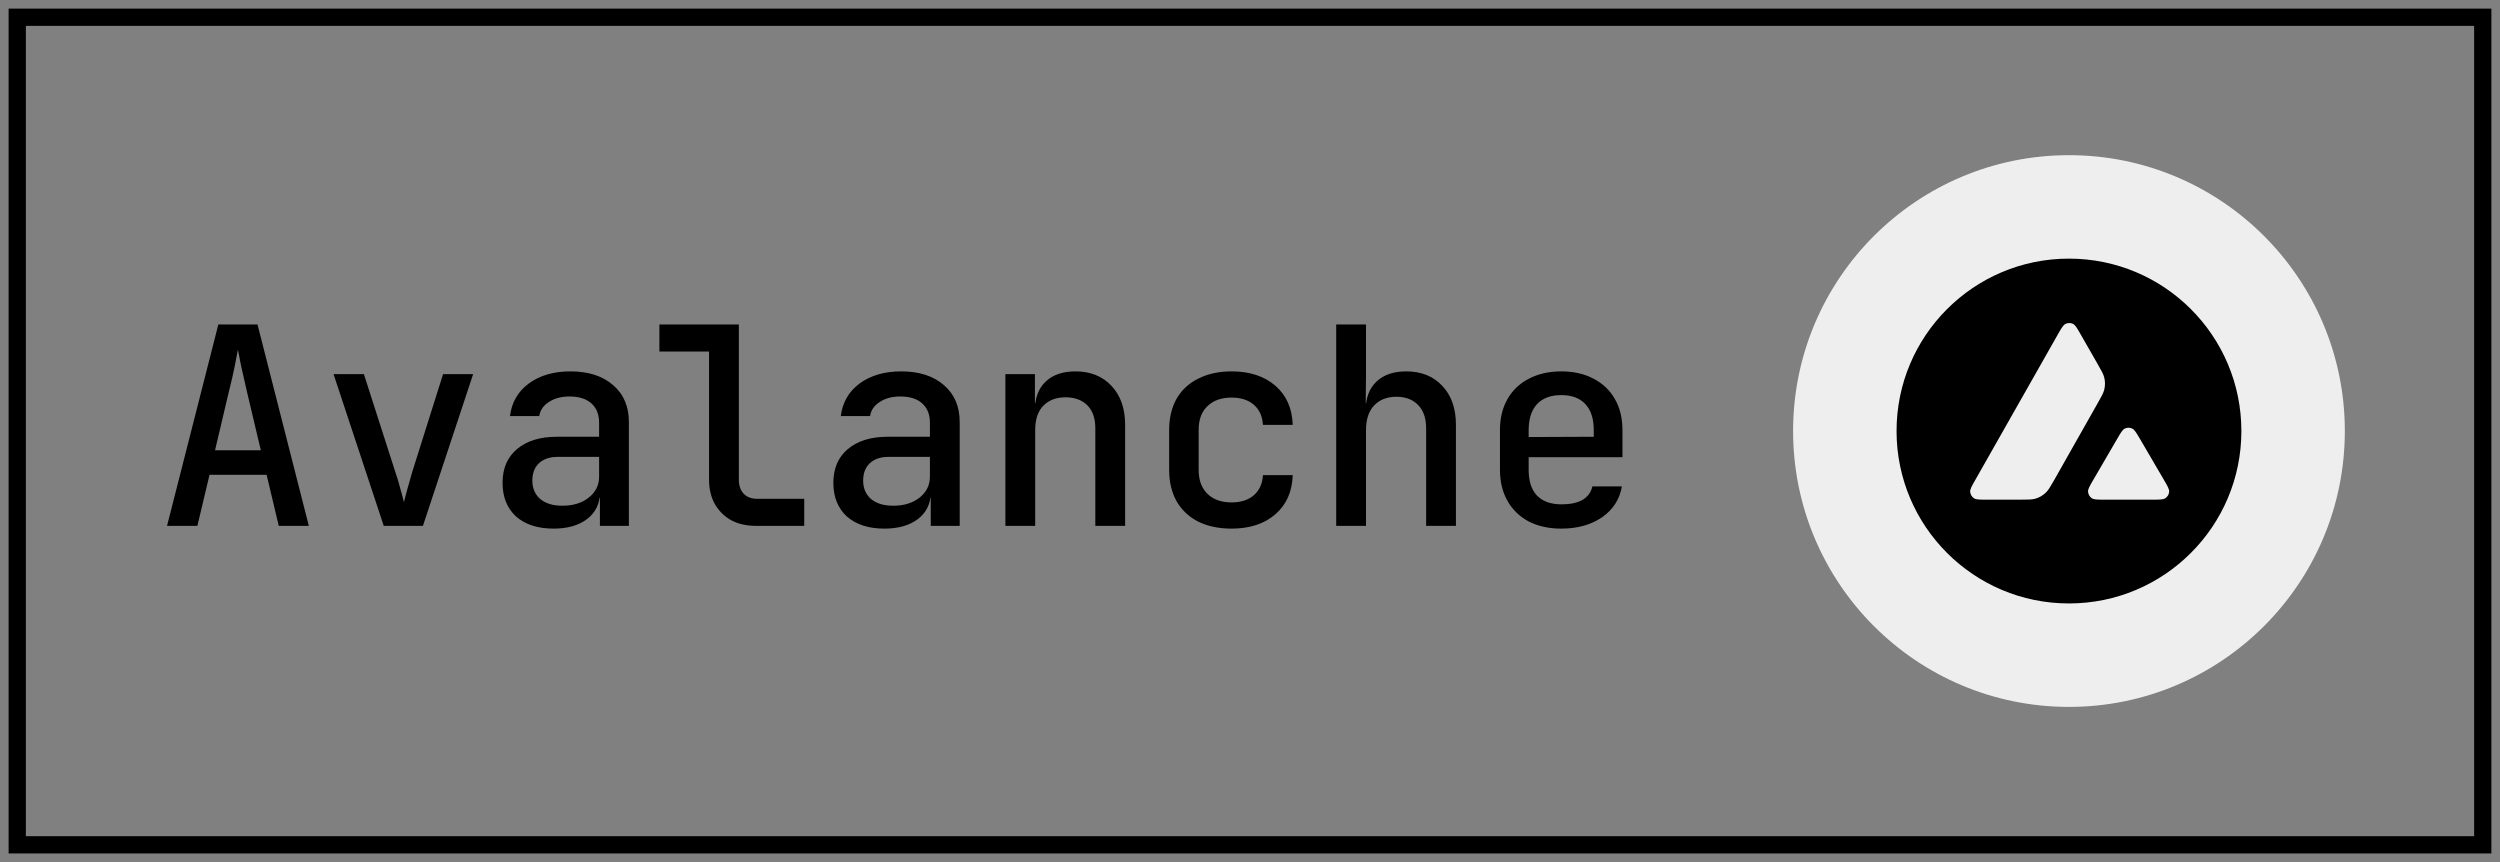
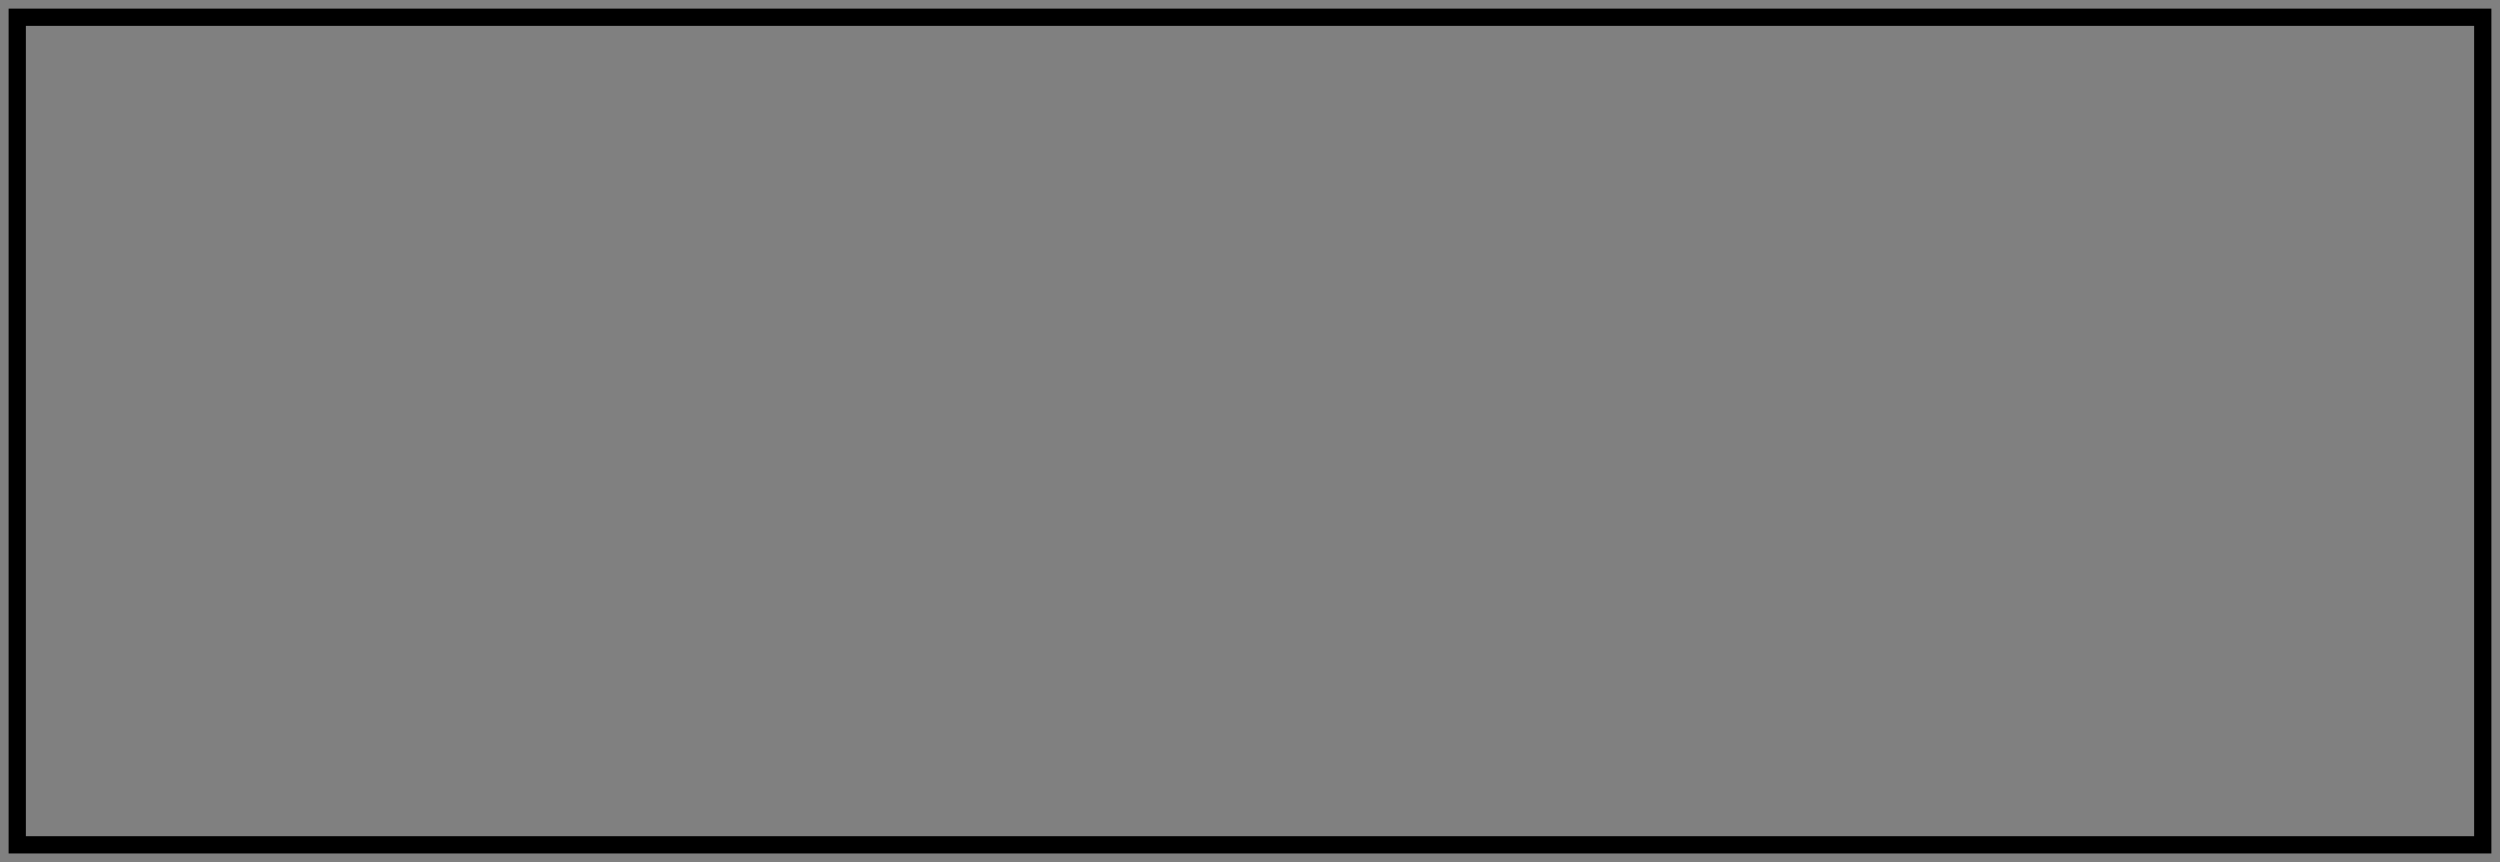
<svg xmlns="http://www.w3.org/2000/svg" width="145" height="50" viewBox="0 0 145 50" fill="none">
  <rect x="0" y="0" width="145" height="50" fill="#808080" stroke="none" />
  <rect x="1" y="1" width="143" height="48" stroke="black" />
-   <path d="M9.688 30.5L12.664 18.82H14.936L17.912 30.5H16.168L15.464 27.54H12.152L11.448 30.5H9.688ZM12.472 26.116H15.128L14.328 22.74C14.189 22.143 14.072 21.625 13.976 21.188C13.891 20.74 13.832 20.436 13.8 20.276C13.768 20.436 13.709 20.74 13.624 21.188C13.539 21.625 13.421 22.137 13.272 22.724L12.472 26.116ZM22.258 30.5L19.346 21.7H21.106L22.914 27.332C23.031 27.663 23.132 27.999 23.218 28.34C23.314 28.671 23.383 28.932 23.426 29.124C23.479 28.932 23.548 28.671 23.634 28.34C23.73 27.999 23.826 27.663 23.922 27.332L25.698 21.7H27.442L24.53 30.5H22.258ZM32.108 30.66C31.19 30.66 30.465 30.425 29.931 29.956C29.409 29.476 29.148 28.825 29.148 28.004C29.148 27.172 29.425 26.521 29.98 26.052C30.545 25.572 31.318 25.332 32.3 25.332H34.748V24.516C34.748 24.036 34.598 23.663 34.3 23.396C34.001 23.129 33.58 22.996 33.035 22.996C32.556 22.996 32.156 23.103 31.835 23.316C31.515 23.519 31.329 23.791 31.276 24.132H29.579C29.675 23.343 30.038 22.713 30.668 22.244C31.308 21.775 32.113 21.54 33.084 21.54C34.129 21.54 34.956 21.807 35.563 22.34C36.172 22.863 36.475 23.577 36.475 24.484V30.5H34.795V28.884H34.508L34.795 28.564C34.795 29.204 34.55 29.716 34.059 30.1C33.569 30.473 32.918 30.66 32.108 30.66ZM32.62 29.332C33.238 29.332 33.745 29.177 34.139 28.868C34.545 28.548 34.748 28.143 34.748 27.652V26.5H32.331C31.884 26.5 31.526 26.623 31.259 26.868C31.003 27.113 30.875 27.449 30.875 27.876C30.875 28.324 31.03 28.681 31.34 28.948C31.649 29.204 32.075 29.332 32.62 29.332ZM43.845 30.5C43.301 30.5 42.827 30.393 42.421 30.18C42.016 29.956 41.696 29.641 41.461 29.236C41.237 28.831 41.125 28.361 41.125 27.828V20.388H38.245V18.82H42.853V27.828C42.853 28.169 42.949 28.441 43.141 28.644C43.333 28.836 43.595 28.932 43.925 28.932H46.645V30.5H43.845ZM51.295 30.66C50.378 30.66 49.652 30.425 49.119 29.956C48.596 29.476 48.335 28.825 48.335 28.004C48.335 27.172 48.612 26.521 49.167 26.052C49.732 25.572 50.506 25.332 51.487 25.332H53.935V24.516C53.935 24.036 53.786 23.663 53.487 23.396C53.188 23.129 52.767 22.996 52.223 22.996C51.743 22.996 51.343 23.103 51.023 23.316C50.703 23.519 50.516 23.791 50.463 24.132H48.767C48.863 23.343 49.226 22.713 49.855 22.244C50.495 21.775 51.3 21.54 52.271 21.54C53.316 21.54 54.143 21.807 54.751 22.34C55.359 22.863 55.663 23.577 55.663 24.484V30.5H53.983V28.884H53.695L53.983 28.564C53.983 29.204 53.738 29.716 53.247 30.1C52.756 30.473 52.106 30.66 51.295 30.66ZM51.807 29.332C52.426 29.332 52.932 29.177 53.327 28.868C53.732 28.548 53.935 28.143 53.935 27.652V26.5H51.519C51.071 26.5 50.714 26.623 50.447 26.868C50.191 27.113 50.063 27.449 50.063 27.876C50.063 28.324 50.218 28.681 50.527 28.948C50.836 29.204 51.263 29.332 51.807 29.332ZM58.313 30.5V21.7H60.025V23.38H60.441L60.025 23.78C60.025 23.076 60.233 22.527 60.649 22.132C61.065 21.737 61.641 21.54 62.377 21.54C63.251 21.54 63.95 21.823 64.473 22.388C64.995 22.943 65.257 23.695 65.257 24.644V30.5H63.529V24.836C63.529 24.26 63.374 23.817 63.065 23.508C62.755 23.199 62.334 23.044 61.801 23.044C61.257 23.044 60.825 23.209 60.505 23.54C60.195 23.86 60.041 24.329 60.041 24.948V30.5H58.313ZM71.427 30.66C70.701 30.66 70.061 30.527 69.507 30.26C68.963 29.983 68.541 29.588 68.243 29.076C67.954 28.553 67.811 27.945 67.811 27.252V24.948C67.811 24.244 67.954 23.636 68.243 23.124C68.541 22.612 68.963 22.223 69.507 21.956C70.061 21.679 70.701 21.54 71.427 21.54C72.483 21.54 73.331 21.817 73.971 22.372C74.611 22.927 74.947 23.684 74.978 24.644H73.251C73.219 24.143 73.043 23.753 72.722 23.476C72.403 23.199 71.971 23.06 71.427 23.06C70.84 23.06 70.376 23.225 70.034 23.556C69.693 23.876 69.522 24.335 69.522 24.932V27.252C69.522 27.849 69.693 28.313 70.034 28.644C70.376 28.975 70.84 29.14 71.427 29.14C71.971 29.14 72.403 29.001 72.722 28.724C73.043 28.447 73.219 28.057 73.251 27.556H74.978C74.947 28.516 74.611 29.273 73.971 29.828C73.331 30.383 72.483 30.66 71.427 30.66ZM77.5 30.5V18.82H79.228V21.7L79.212 23.38H79.628L79.212 23.78C79.212 23.076 79.42 22.527 79.836 22.132C80.252 21.737 80.828 21.54 81.564 21.54C82.439 21.54 83.138 21.823 83.66 22.388C84.183 22.943 84.444 23.695 84.444 24.644V30.5H82.716V24.836C82.716 24.26 82.562 23.812 82.252 23.492C81.943 23.172 81.522 23.012 80.988 23.012C80.444 23.012 80.012 23.183 79.692 23.524C79.383 23.855 79.228 24.329 79.228 24.948V30.5H77.5ZM90.55 30.66C89.835 30.66 89.206 30.521 88.662 30.244C88.129 29.956 87.718 29.556 87.43 29.044C87.142 28.532 86.998 27.935 86.998 27.252V24.948C86.998 24.255 87.142 23.657 87.43 23.156C87.718 22.644 88.129 22.249 88.662 21.972C89.206 21.684 89.835 21.54 90.55 21.54C91.275 21.54 91.905 21.684 92.438 21.972C92.971 22.249 93.382 22.644 93.67 23.156C93.958 23.657 94.102 24.255 94.102 24.948V26.516H88.662V27.252C88.662 27.903 88.822 28.399 89.142 28.74C89.473 29.081 89.947 29.252 90.566 29.252C91.067 29.252 91.473 29.167 91.782 28.996C92.091 28.815 92.283 28.553 92.358 28.212H94.07C93.942 28.959 93.558 29.556 92.918 30.004C92.278 30.441 91.489 30.66 90.55 30.66ZM92.438 25.476V24.932C92.438 24.292 92.278 23.796 91.958 23.444C91.638 23.092 91.169 22.916 90.55 22.916C89.942 22.916 89.473 23.092 89.142 23.444C88.822 23.796 88.662 24.297 88.662 24.948V25.348L92.566 25.332L92.438 25.476Z" fill="black" />
-   <path d="M104 25C104 16.163 111.163 9 120 9C128.837 9 136 16.163 136 25C136 33.837 128.837 41 120 41C111.163 41 104 33.837 104 25Z" fill="#EEEEEE" />
-   <path fill-rule="evenodd" clip-rule="evenodd" d="M130 25C130 30.523 125.523 35 120 35C114.477 35 110 30.523 110 25C110 19.477 114.477 15 120 15C125.523 15 130 19.477 130 25ZM117.166 28.98H115.226C114.818 28.98 114.616 28.98 114.494 28.901C114.361 28.815 114.28 28.672 114.27 28.515C114.263 28.37 114.363 28.193 114.565 27.84L119.357 19.393C119.561 19.035 119.664 18.855 119.794 18.789C119.934 18.718 120.101 18.718 120.241 18.789C120.371 18.855 120.474 19.035 120.678 19.393L121.668 21.122C121.889 21.506 122 21.702 122.049 21.906C122.103 22.13 122.103 22.366 122.049 22.589C122 22.796 121.889 22.992 121.666 23.383L119.149 27.832L119.142 27.844C118.921 28.232 118.808 28.428 118.653 28.577C118.483 28.739 118.279 28.857 118.056 28.923C117.852 28.98 117.623 28.98 117.166 28.98ZM122.067 28.98H124.848C125.258 28.98 125.465 28.98 125.588 28.898C125.72 28.812 125.804 28.668 125.811 28.51C125.818 28.37 125.72 28.2 125.527 27.867C125.52 27.856 125.513 27.844 125.507 27.832L124.114 25.449L124.098 25.423C123.902 25.092 123.803 24.924 123.676 24.86C123.536 24.789 123.372 24.789 123.232 24.86C123.104 24.926 123.001 25.101 122.797 25.452L121.409 27.835L121.404 27.843C121.201 28.194 121.099 28.369 121.107 28.513C121.117 28.67 121.198 28.815 121.33 28.901C121.451 28.98 121.657 28.98 122.067 28.98Z" fill="black" />
</svg>